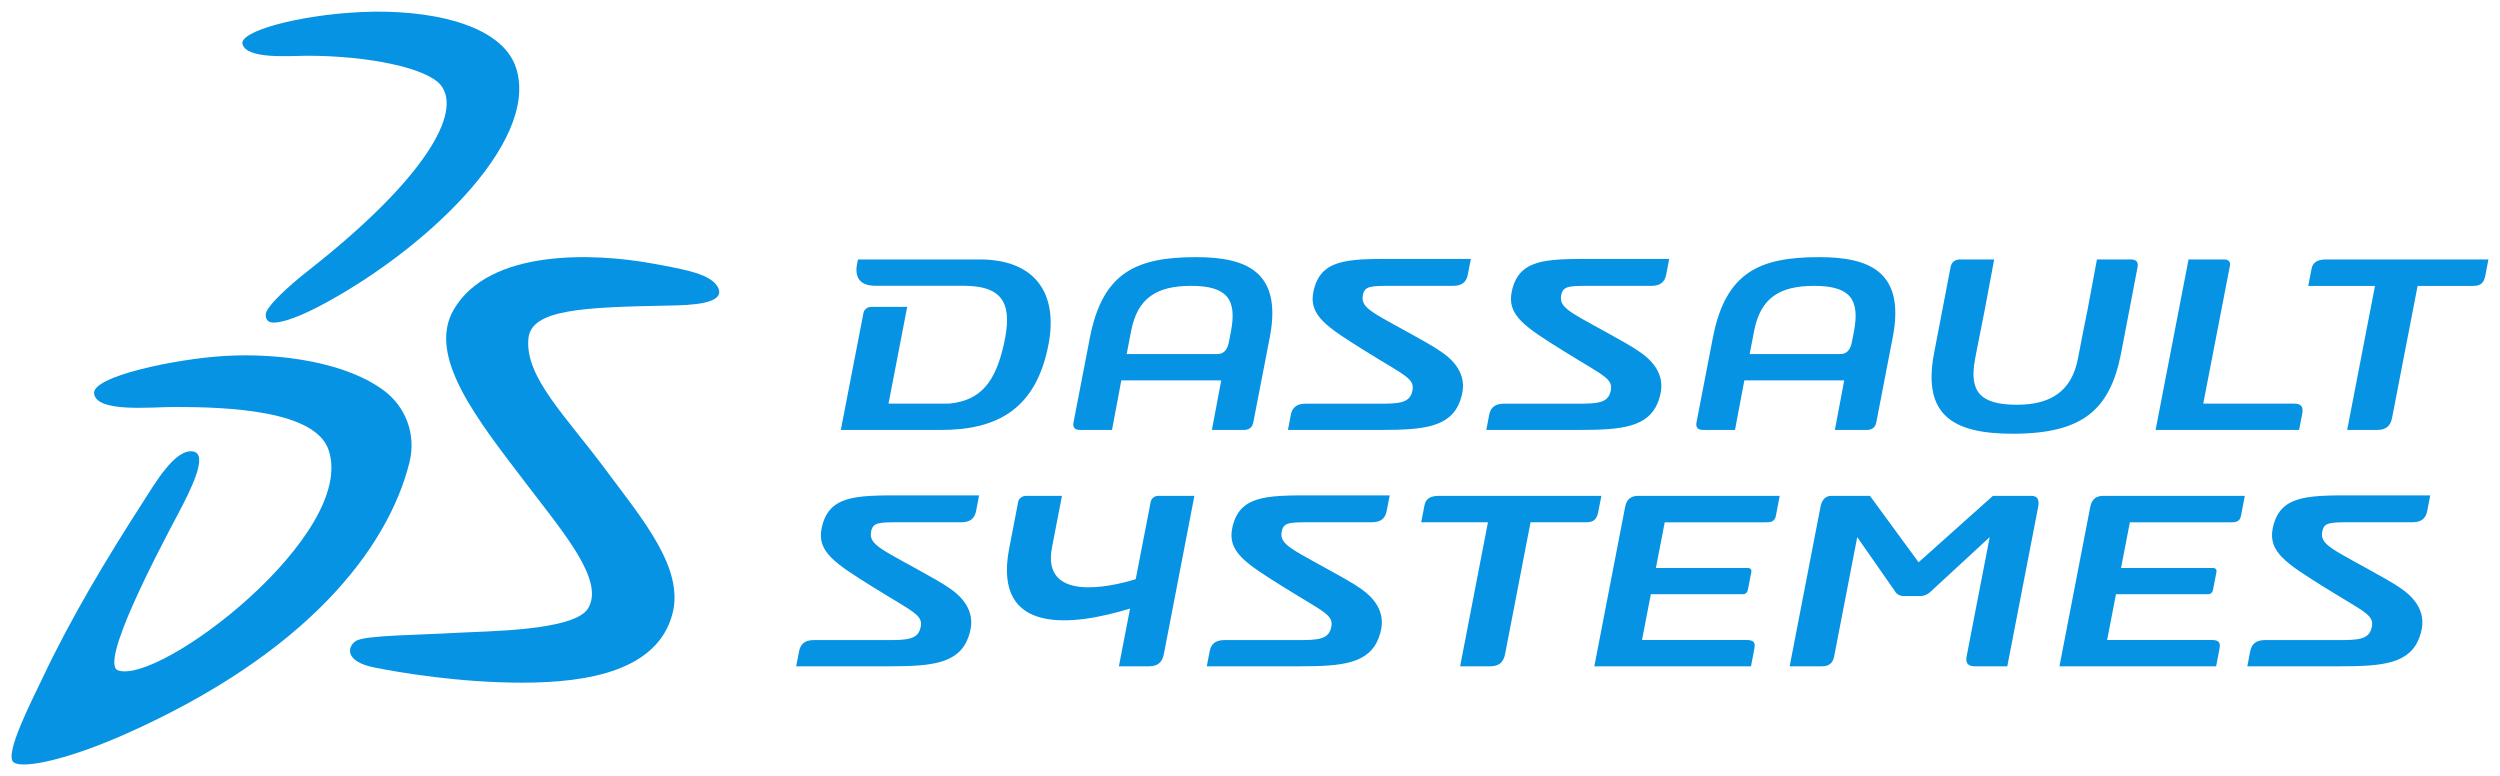
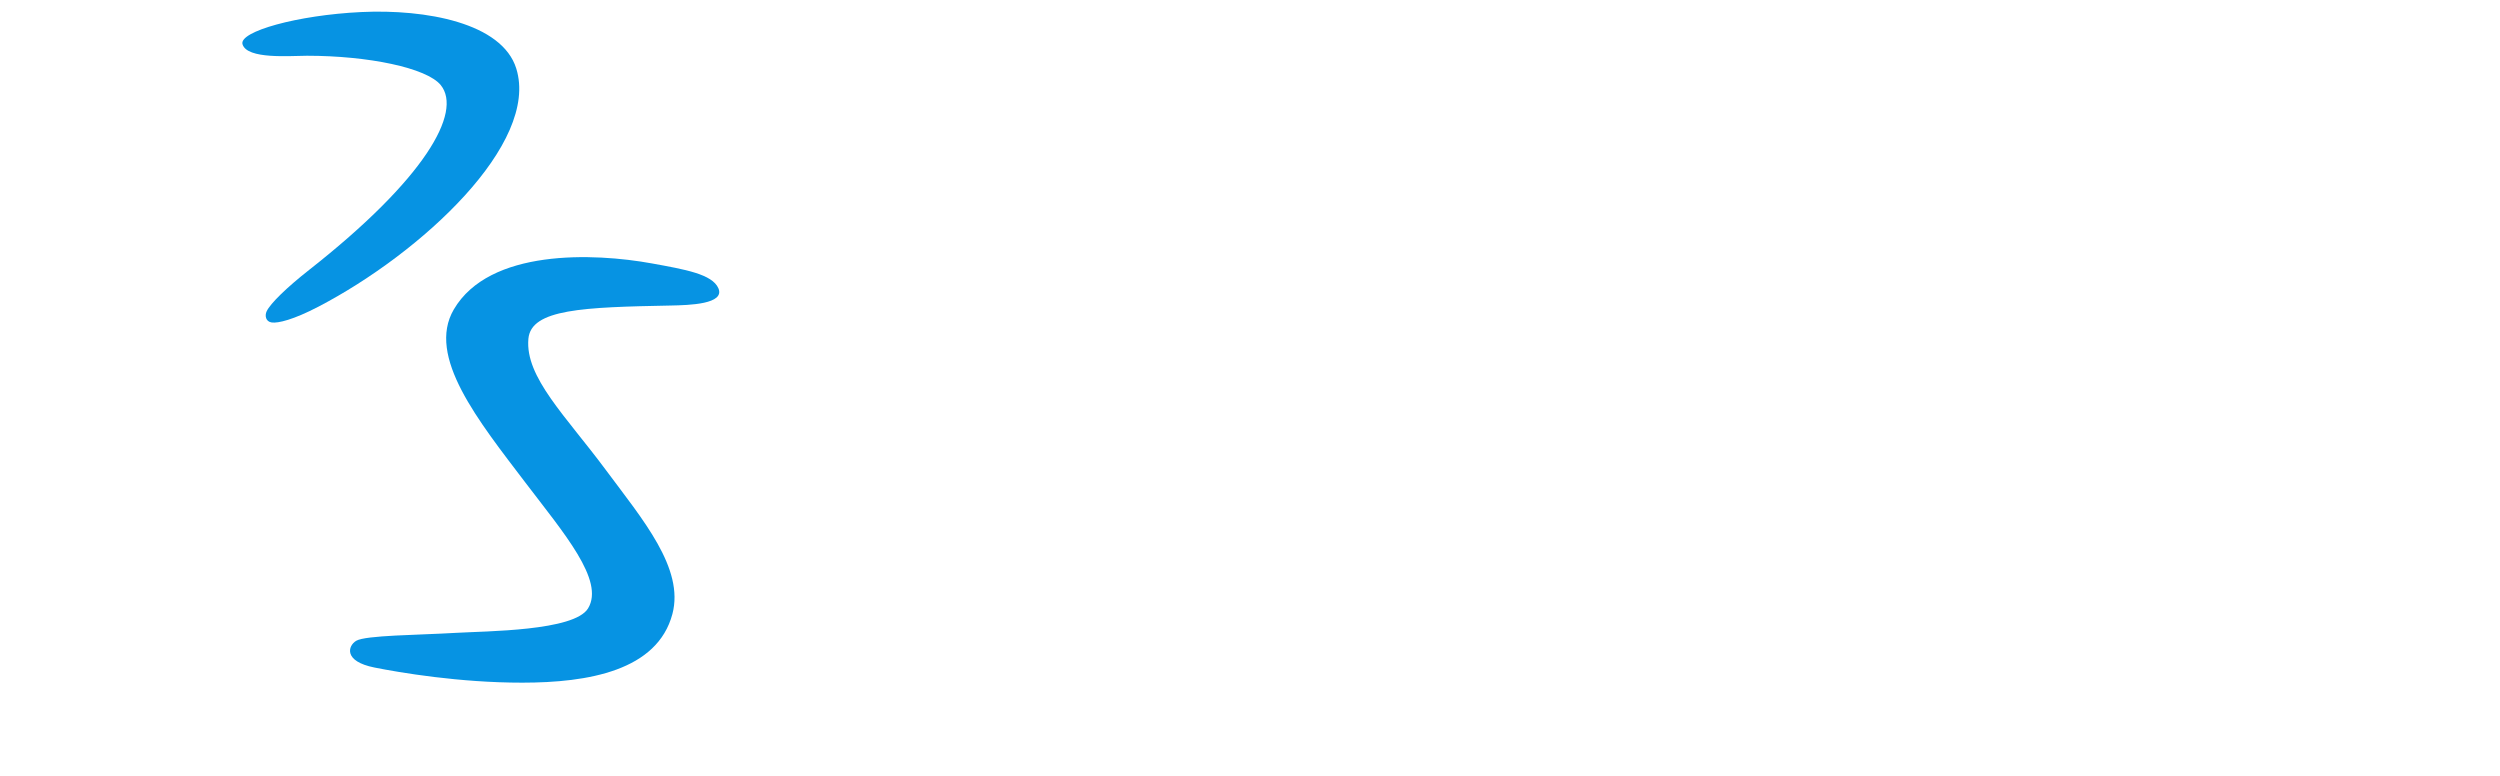
<svg xmlns="http://www.w3.org/2000/svg" width="306" height="95" viewBox="0 0 306 95" fill="none">
  <path fill-rule="evenodd" clip-rule="evenodd" d="M44.22 1.475C52.114 1.1 61.453 2.791 63.193 8.392C66.045 17.572 51.59 30.958 38.993 37.528C35.906 39.139 34.035 39.581 33.255 39.471C32.51 39.363 32.396 38.621 32.637 38.106C33.087 37.142 35.117 35.175 37.837 33.037C52.016 21.9 56.626 13.73 53.949 10.417C52.232 8.298 45.044 6.824 37.58 6.824C35.554 6.824 30.229 7.297 29.682 5.41C29.237 3.864 36.384 1.848 44.22 1.475Z" fill="#0693E3" />
-   <path fill-rule="evenodd" clip-rule="evenodd" d="M27.524 43.567C34.292 43.169 42.513 44.357 47.13 47.911C49.426 49.675 51.041 52.924 50.106 56.648C47.441 67.218 37.493 80.006 15.39 89.832C8.362 92.957 2.835 94.153 1.675 93.314C0.428 92.412 4.053 85.438 5.144 83.123C8.673 75.625 13.081 68.324 17.379 61.641C18.962 59.181 21.405 54.916 23.618 55.257C25.599 55.563 23.279 60.096 21.753 62.98C19.188 67.817 12.125 81.255 14.455 82.057C19.606 83.835 43.774 65.344 40.211 55.046C38.559 50.267 28.065 49.812 21.456 49.812C18.451 49.812 11.885 50.526 11.522 48.211C11.13 46.075 21.496 43.925 27.524 43.567Z" fill="#0693E3" />
  <path fill-rule="evenodd" clip-rule="evenodd" d="M79.794 32.243C83.857 32.981 87.168 33.553 87.928 35.277C88.781 37.232 84.357 37.35 82.128 37.396C71.441 37.604 64.997 37.815 64.675 41.468C64.255 46.168 69.242 50.901 74.165 57.537C78.664 63.594 83.778 69.57 82.304 75.145C80.467 82.088 72.002 83.557 63.943 83.558C56.223 83.565 48.909 82.32 45.837 81.706C42.01 80.946 42.578 79.045 43.6 78.433C44.737 77.75 51.245 77.734 55.767 77.463C59.488 77.243 70.296 77.249 71.98 74.465C74.047 71.057 68.987 65.223 64.342 59.113C58.545 51.49 52.178 43.621 55.548 37.873C59.908 30.437 72.664 30.947 79.794 32.243Z" fill="#0693E3" />
-   <path fill-rule="evenodd" clip-rule="evenodd" d="M246.358 53.089C254.941 53.089 258.248 50.136 259.606 43.312L261.64 32.682C261.777 31.971 261.353 31.756 260.816 31.756H256.665L255.525 37.872L254.872 41.127L254.328 43.955C253.568 47.807 251.089 49.543 246.885 49.543C242.261 49.543 241.023 47.85 241.747 43.955C241.747 43.955 241.925 42.982 241.986 42.69L242.943 37.872L244.086 31.756H239.933C239.396 31.756 238.89 31.971 238.753 32.682L236.713 43.312C235.32 50.808 239.029 53.089 246.358 53.089ZM100.575 64.618C99.954 67.554 102.238 68.973 106.878 71.87C111.95 75.035 113.11 75.277 112.643 76.946C112.269 78.29 110.938 78.346 108.654 78.346H99.615C98.589 78.346 97.992 78.77 97.814 79.693L97.451 81.555H108.847C114.063 81.555 117.332 81.23 118.519 78.025C119.095 76.462 119.089 74.846 117.682 73.249C116.965 72.436 115.907 71.723 114.448 70.895C107.934 67.193 106.233 66.764 106.645 64.97C106.877 63.962 107.57 63.925 110.02 63.925H117.66C118.691 63.925 119.287 63.501 119.466 62.578L119.842 60.633H110.173C104.697 60.633 101.408 60.666 100.575 64.618ZM150.829 64.618C150.211 67.554 152.495 68.973 157.132 71.87C162.21 75.035 163.369 75.277 162.898 76.946C162.522 78.29 161.192 78.346 158.909 78.346H149.872C148.845 78.346 148.248 78.77 148.069 79.693L147.71 81.555H159.105C164.321 81.555 167.588 81.23 168.773 78.025C169.356 76.462 169.349 74.846 167.942 73.249C167.22 72.436 166.165 71.723 164.701 70.895C158.19 67.193 156.491 66.764 156.902 64.97C157.132 63.962 157.825 63.925 160.276 63.925H167.921C168.946 63.925 169.544 63.501 169.721 62.578L170.1 60.633H160.43C154.953 60.633 151.666 60.666 150.829 64.618ZM278.192 64.618C277.575 67.554 279.859 68.973 284.491 71.87C289.57 75.035 290.73 75.277 290.258 76.946C289.886 78.29 288.556 78.346 286.273 78.346H277.234C276.207 78.346 275.61 78.77 275.431 79.693L275.072 81.555H286.469C291.682 81.555 294.949 81.23 296.136 78.025C296.716 76.462 296.709 74.846 295.301 73.249C294.584 72.436 293.525 71.723 292.063 70.895C285.553 67.193 283.85 66.764 284.264 64.97C284.491 63.962 285.19 63.925 287.64 63.925H295.283C296.308 63.925 296.904 63.501 297.083 62.578L297.462 60.633H287.795C282.317 60.633 279.029 60.666 278.192 64.618ZM202.989 49.093C203.566 47.528 203.561 45.91 202.151 44.316C201.434 43.502 200.377 42.791 198.913 41.956C192.402 38.254 190.702 37.831 191.111 36.037C191.343 35.031 192.039 34.989 194.491 34.989H202.129C203.159 34.989 203.756 34.566 203.936 33.647L204.31 31.692H194.641C189.164 31.692 185.877 31.724 185.038 35.684C184.423 38.616 186.707 40.039 191.343 42.937C196.418 46.101 197.575 46.342 197.112 48.014C196.734 49.358 195.405 49.411 193.123 49.411H184.086C183.056 49.411 182.458 49.836 182.28 50.758L181.923 52.624H193.317C198.53 52.624 201.802 52.3 202.989 49.093ZM178.709 49.093C179.286 47.528 179.281 45.91 177.876 44.316C177.155 43.502 176.097 42.791 174.636 41.956C168.121 38.254 166.423 37.831 166.836 36.037C167.065 35.031 167.757 34.989 170.214 34.989H177.85C178.88 34.989 179.478 34.566 179.653 33.647L180.035 31.692H170.363C164.886 31.692 161.599 31.724 160.764 35.684C160.144 38.616 162.43 40.039 167.065 42.937C172.139 46.101 173.299 46.342 172.833 48.014C172.461 49.358 171.128 49.411 168.841 49.411H159.81C158.778 49.411 158.184 49.836 158.001 50.758L157.643 52.624H169.04C174.255 52.624 177.522 52.3 178.709 49.093ZM284.699 31.756C283.67 31.756 283.09 32.109 282.936 32.889L282.528 34.995H290.699L287.293 52.625H290.957C291.988 52.625 292.588 52.2 292.791 51.14L295.915 34.995H302.734C303.701 34.995 304.04 34.566 304.207 33.716L304.583 31.756H284.699ZM106.666 37.558C106.152 37.558 105.764 37.91 105.696 38.264L102.917 52.624H115.21C122.094 52.624 126.866 50.053 128.356 42.056C129.466 36.104 126.901 31.755 119.887 31.755H105.02C105.02 31.755 104.988 31.903 104.959 32.025C104.624 33.429 104.8 34.979 107.15 34.979H117.956C123.155 34.979 123.898 37.593 122.859 42.197C121.839 46.718 120.06 49.046 116.158 49.402H108.755L111.042 37.557L106.666 37.558ZM281.787 50.671C281.964 49.758 281.645 49.403 280.811 49.403H269.678L272.955 32.462C273.021 32.109 272.766 31.756 272.319 31.756H267.878L263.844 52.625H281.408L281.787 50.671ZM248.638 60.691H243.937L234.836 68.824L228.882 60.691H224.184C223.413 60.691 222.989 61.184 222.829 62.034L219.054 81.555H223.044C223.881 81.555 224.348 81.133 224.498 80.354L227.326 65.743L231.911 72.322C232.046 72.602 232.43 72.957 233.006 72.957H235.07C235.649 72.957 236.165 72.602 236.413 72.322L243.54 65.743L240.713 80.354C240.563 81.133 240.867 81.555 241.707 81.555H245.693L249.473 62.034C249.632 61.184 249.411 60.691 248.638 60.691ZM198.918 62.034L195.146 81.555H214.319L214.722 79.469C214.89 78.616 214.683 78.334 213.717 78.334H200.981L202.062 72.734H213.321C213.644 72.734 213.876 72.524 213.933 72.238L214.363 70.016C214.416 69.736 214.263 69.521 213.944 69.521H202.681L203.764 63.93H216.055C216.634 63.93 217.21 63.93 217.366 63.151L217.836 60.691H200.529C199.629 60.691 199.095 61.111 198.918 62.034ZM255.85 62.034L252.076 81.555H271.255L271.654 79.469C271.82 78.616 271.616 78.334 270.653 78.334H257.913L258.996 72.734H270.254C270.577 72.734 270.812 72.524 270.863 72.238L271.295 70.016C271.35 69.736 271.193 69.521 270.877 69.521H259.615L260.695 63.93H272.986C273.568 63.93 274.143 63.93 274.293 63.151L274.769 60.691H257.462C256.56 60.691 256.032 61.111 255.85 62.034ZM140.852 61.395L139.011 70.894C135.796 71.888 127.465 73.704 128.766 66.986L129.984 60.691H125.605C125.089 60.691 124.699 61.039 124.63 61.395L123.526 67.126C121.419 78.02 131.679 76.532 138.32 74.484L136.952 81.555H140.617C141.648 81.555 142.244 81.133 142.453 80.073L146.194 60.691H141.758C141.308 60.691 140.918 61.039 140.852 61.395ZM195.627 62.648L196.009 60.692H176.128C175.098 60.692 174.514 61.042 174.363 61.821L173.954 63.925H182.124L178.72 81.555H182.386C183.413 81.555 184.008 81.133 184.22 80.073L187.339 63.925H194.16C195.125 63.925 195.464 63.5 195.627 62.648ZM138.447 40.527C139.226 36.462 141.584 34.99 145.79 34.99C150.235 34.99 151.401 36.667 150.677 40.527C150.677 40.527 150.495 41.492 150.433 41.782C150.346 42.215 150.149 43.336 148.996 43.336H137.906L138.447 40.527ZM132.185 52.624H136.109L137.251 46.557H149.477L148.336 52.624H152.261C152.777 52.624 153.268 52.411 153.403 51.703L155.444 41.166C156.941 33.171 152.452 31.474 146.402 31.474C139.152 31.474 135.015 33.303 133.435 41.166L131.397 51.703C131.261 52.411 131.668 52.624 132.185 52.624ZM214.701 40.527C215.483 36.462 217.836 34.99 222.043 34.99C226.49 34.99 227.652 36.667 226.932 40.527C226.932 40.527 226.751 41.492 226.686 41.782C226.599 42.215 226.402 43.336 225.251 43.336H214.158L214.701 40.527ZM208.439 52.624H212.364L213.508 46.557H225.731L224.588 52.624H228.515C229.031 52.624 229.522 52.411 229.658 51.703L231.695 41.166C233.198 33.171 228.708 31.474 222.656 31.474C215.405 31.474 211.268 33.303 209.687 41.166L207.65 51.703C207.516 52.411 207.92 52.624 208.439 52.624Z" fill="#0693E3" />
</svg>